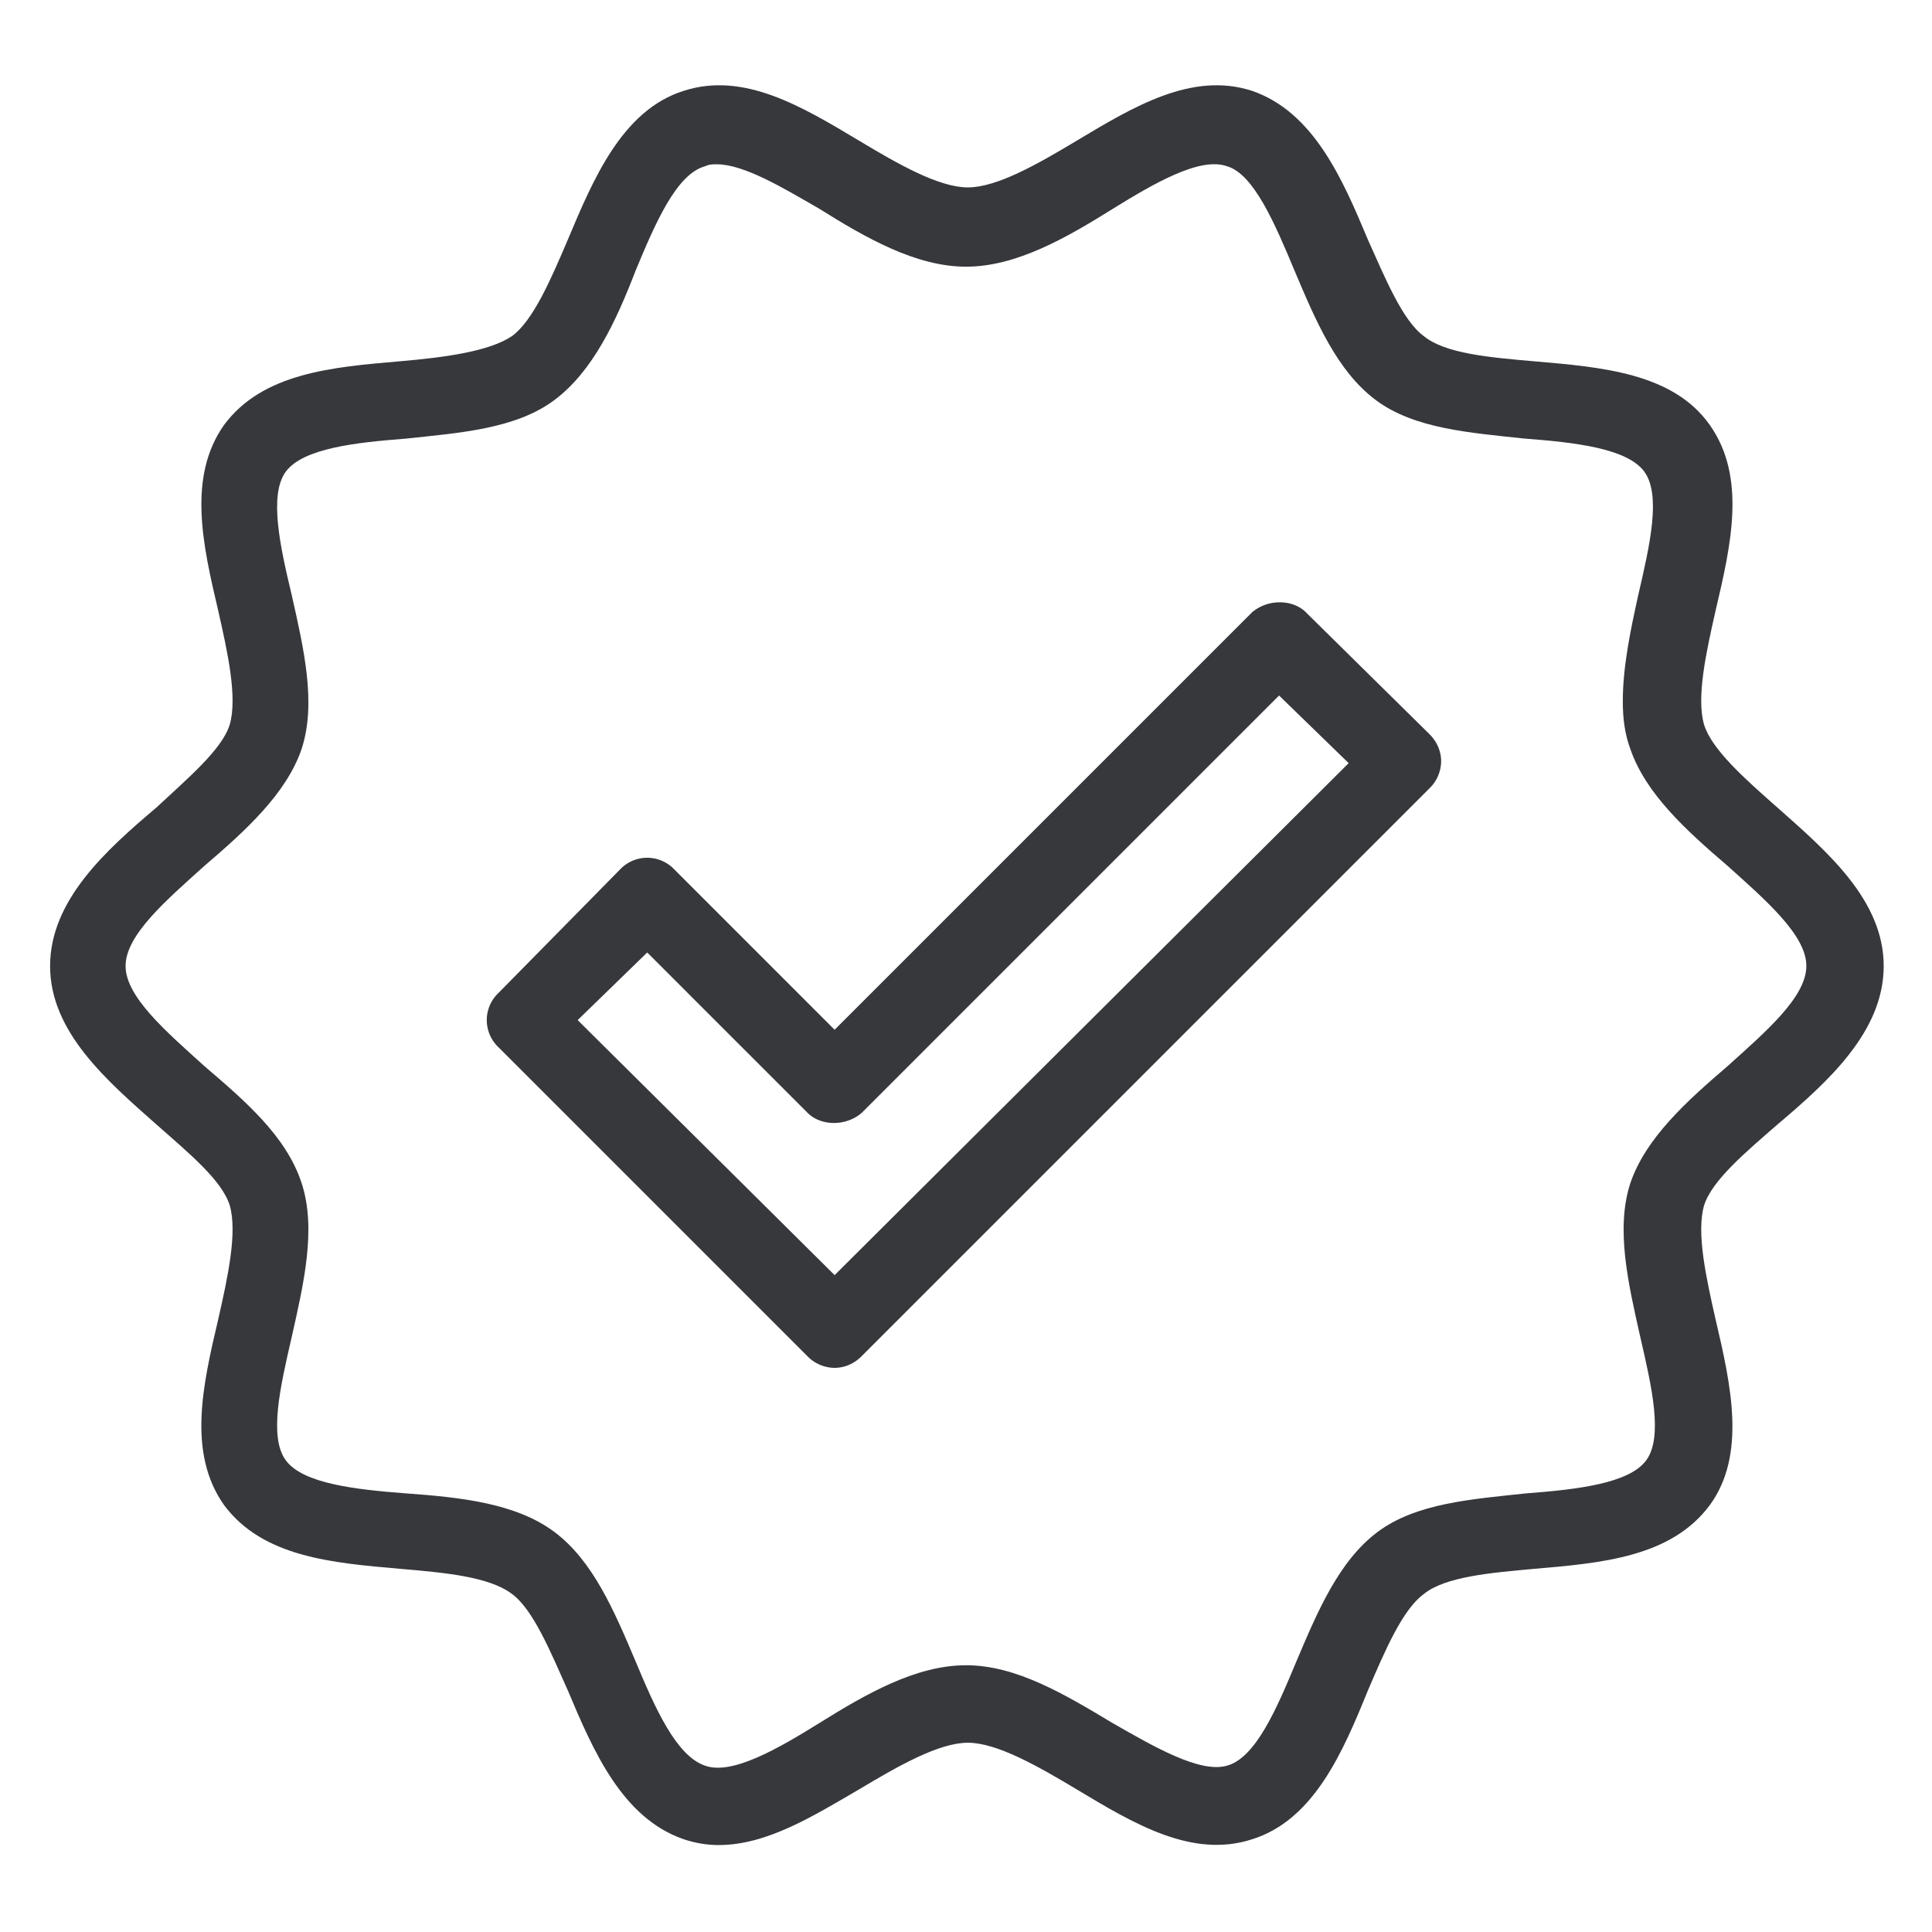
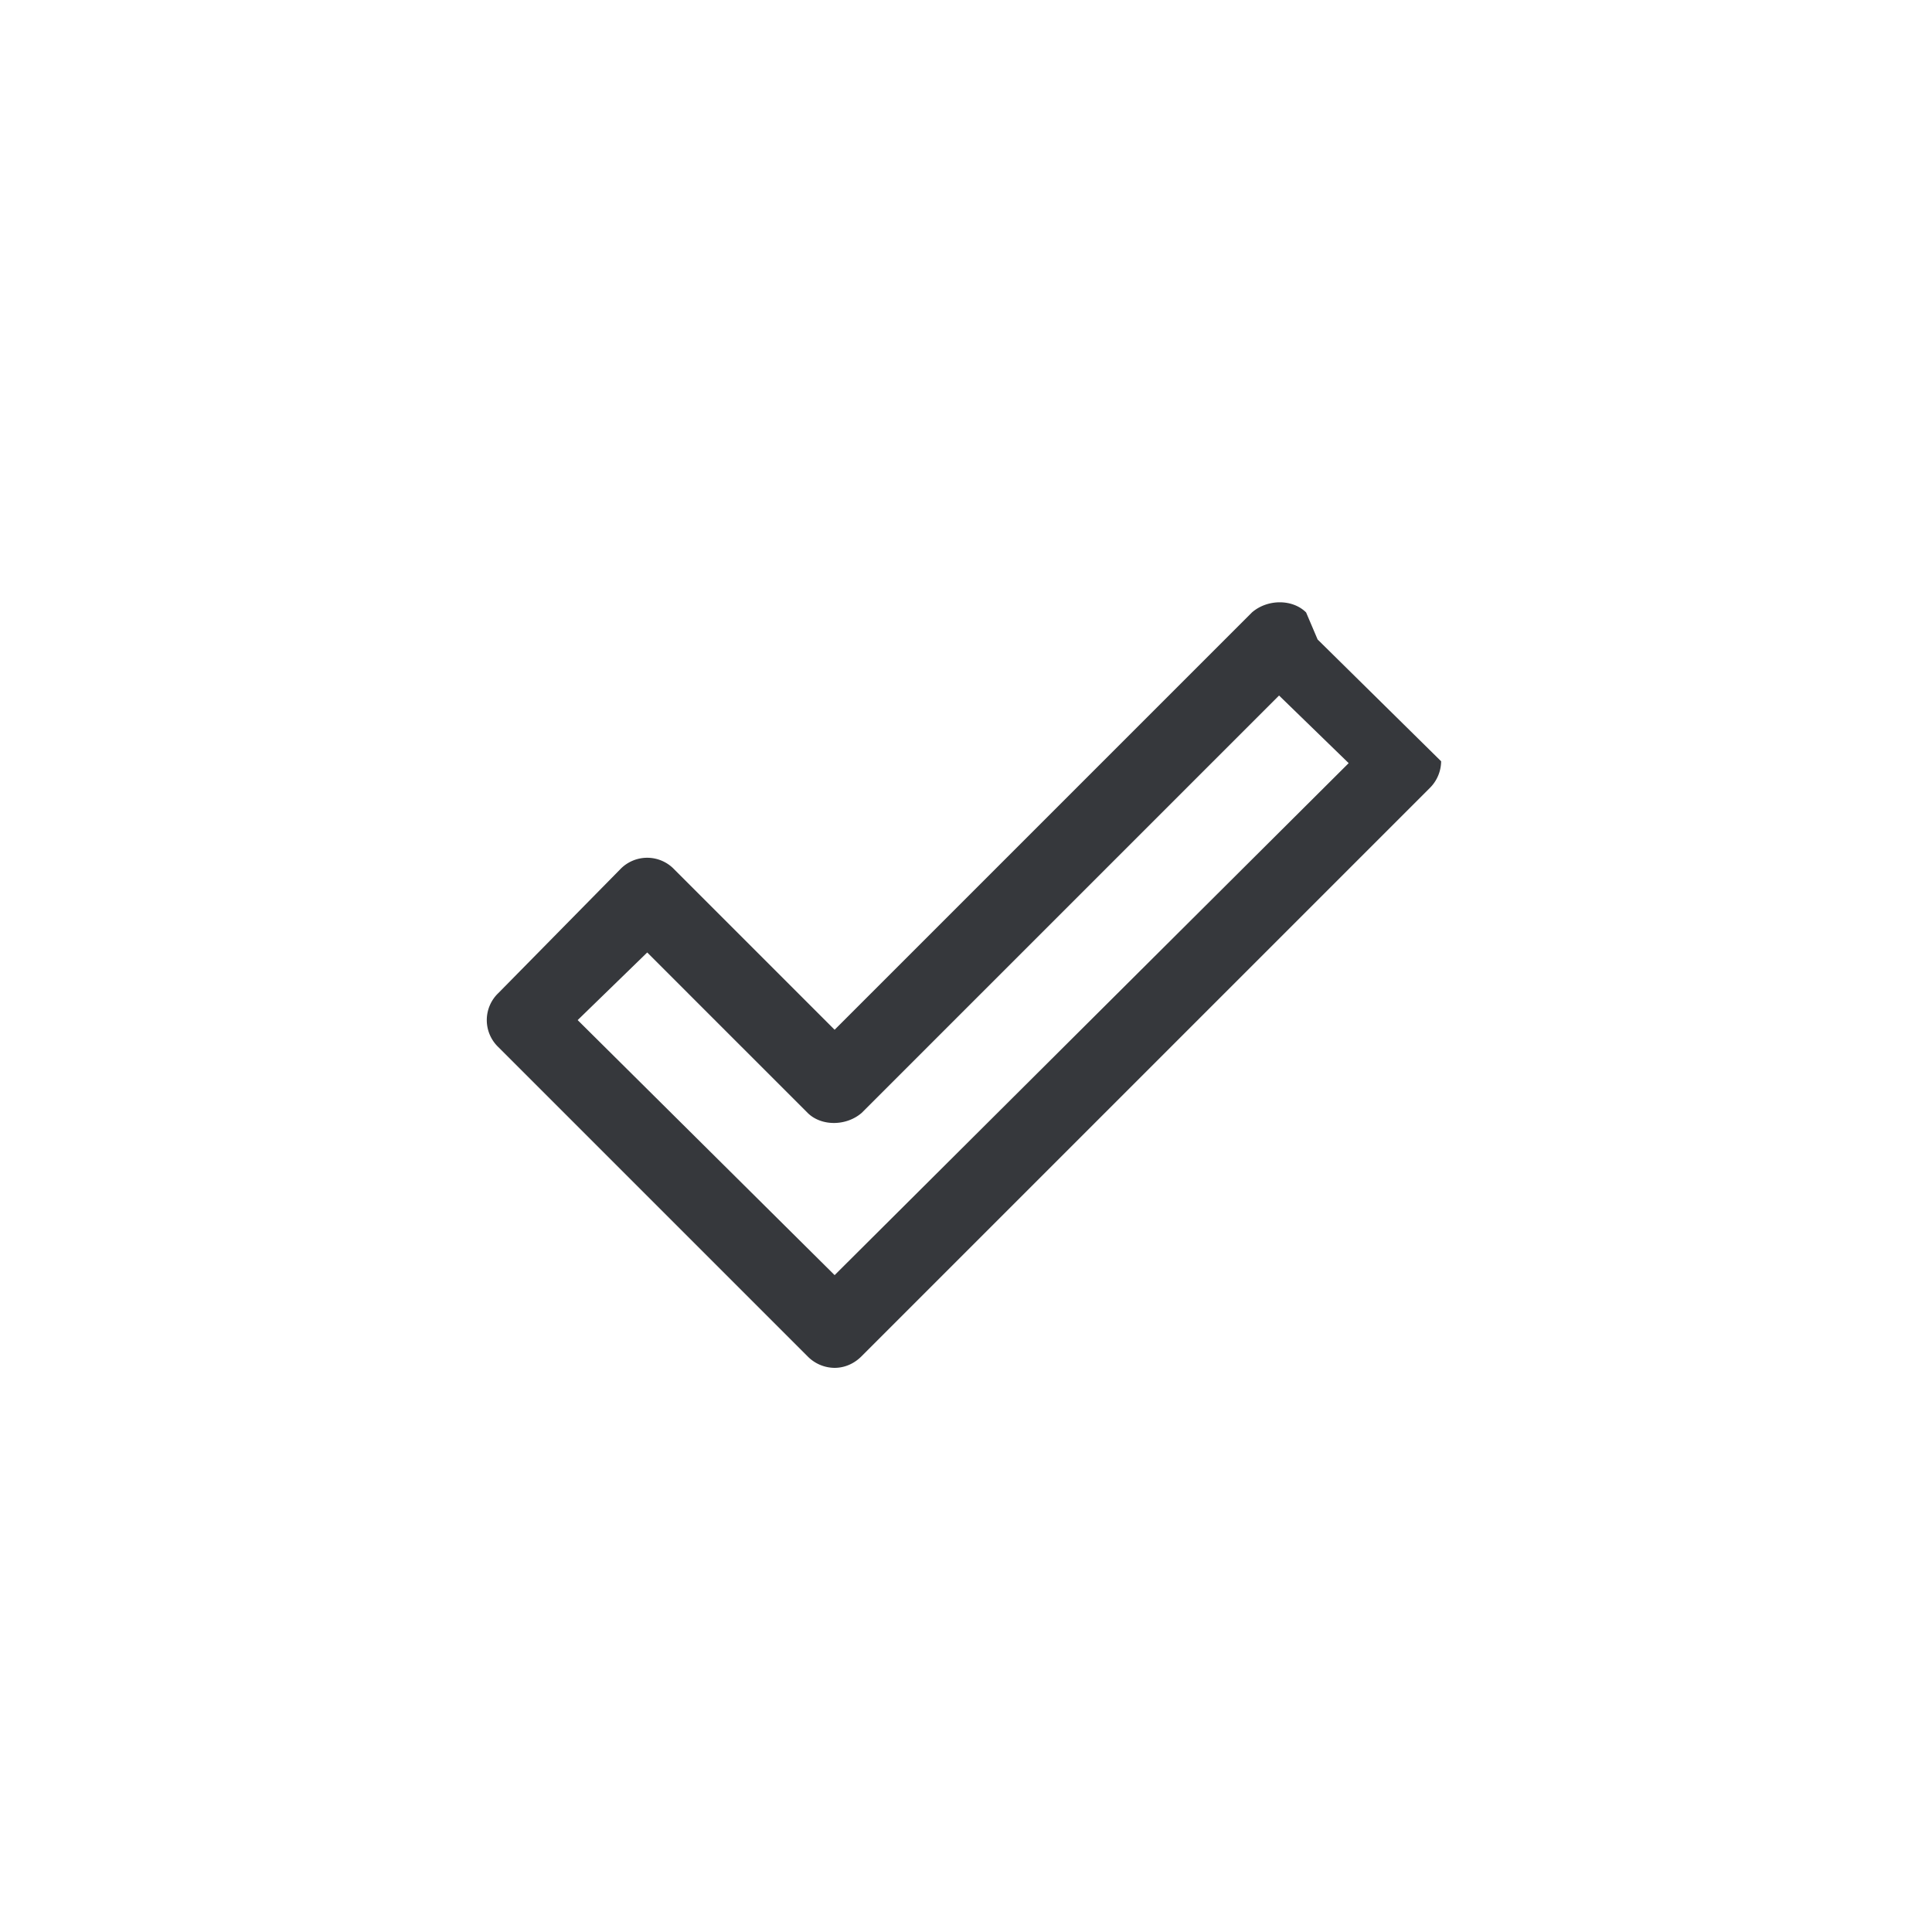
<svg xmlns="http://www.w3.org/2000/svg" width="28" height="28" viewBox="0 0 28 28" fill="none">
-   <path d="M25.76 11.704c-.476-.42-.952-.84-1.064-1.204-.112-.392.028-1.036.168-1.652.224-.951.449-1.931-.084-2.688-.532-.756-1.569-.84-2.549-.924-.644-.056-1.288-.112-1.595-.364-.309-.225-.56-.84-.812-1.4-.364-.869-.784-1.849-1.68-2.156-.868-.28-1.708.224-2.548.728-.56.336-1.149.672-1.569.672-.42 0-1.008-.336-1.568-.672-.84-.504-1.68-1.008-2.549-.728-.895.28-1.315 1.288-1.68 2.156-.251.588-.504 1.175-.811 1.4-.336.224-.98.308-1.624.364-.98.084-1.989.168-2.549.924-.531.756-.308 1.736-.084 2.688.14.616.28 1.26.168 1.652-.111.364-.615.784-1.064 1.204C1.538 12.32.726 13.048.726 14c0 .951.812 1.652 1.54 2.296.476.42.952.811 1.064 1.175.112.392-.028 1.036-.168 1.652-.224.952-.448 1.932.084 2.688.56.756 1.569.84 2.549.925.644.056 1.288.111 1.624.364.308.224.56.84.811 1.4.365.868.785 1.848 1.68 2.156.169.056.336.084.505.084.7 0 1.371-.42 2.044-.812.56-.335 1.148-.671 1.568-.671.42 0 1.009.336 1.569.671.84.505 1.68 1.009 2.548.729.896-.28 1.316-1.26 1.68-2.156.252-.588.504-1.176.812-1.4.308-.252.98-.308 1.596-.364.98-.084 1.988-.169 2.548-.924.531-.729.308-1.736.084-2.689-.14-.616-.28-1.26-.168-1.651.111-.365.616-.785 1.064-1.176.728-.616 1.54-1.344 1.54-2.296 0-.952-.812-1.653-1.54-2.297zm-.728 3.752c-.589.504-1.176 1.035-1.4 1.68-.225.671-.029 1.484.14 2.24.168.728.335 1.455.084 1.791-.252.336-1.009.42-1.736.476-.784.084-1.596.14-2.156.56-.56.42-.868 1.148-1.176 1.876-.28.671-.588 1.4-1.008 1.511-.392.112-1.064-.28-1.652-.616-.7-.42-1.4-.84-2.128-.84-.729 0-1.456.42-2.129.84-.588.365-1.26.756-1.651.616-.42-.14-.728-.84-1.008-1.511-.309-.729-.616-1.456-1.176-1.876-.56-.42-1.372-.504-2.156-.56-.728-.056-1.484-.14-1.736-.476-.251-.336-.084-1.064.084-1.791.169-.756.365-1.569.14-2.24-.224-.672-.811-1.176-1.4-1.68C2.408 14.95 1.82 14.447 1.82 14c0-.449.588-.952 1.148-1.456.589-.504 1.176-1.036 1.4-1.68.225-.671.029-1.484-.14-2.24-.168-.7-.335-1.456-.084-1.791.252-.336 1.009-.42 1.736-.476.784-.084 1.596-.14 2.156-.56.56-.42.896-1.149 1.176-1.876.28-.672.588-1.4 1.008-1.512.056-.028.112-.028.168-.028.392 0 .952.336 1.485.644.671.42 1.4.84 2.128.84.729 0 1.456-.42 2.129-.84.588-.364 1.26-.756 1.651-.616.39.11.699.84.979 1.51.308.73.616 1.457 1.176 1.877.56.42 1.371.475 2.156.56.728.055 1.484.14 1.735.475.252.336.085 1.065-.084 1.792-.111.504-.224 1.036-.224 1.54 0 .252.028.476.112.7.224.644.811 1.176 1.4 1.68.56.504 1.148 1.009 1.148 1.456.001.45-.587.952-1.147 1.457z" fill="#36383C" />
-   <path d="M18.929 8.876c-.196-.196-.56-.196-.785 0l-6.048 6.048L9.772 12.6a.541.541 0 0 0-.785 0l-1.764 1.792a.541.541 0 0 0 0 .784l4.48 4.48a.553.553 0 0 0 .392.168c.14 0 .28-.056.391-.168l8.232-8.232a.553.553 0 0 0 .168-.391c0-.14-.056-.28-.168-.392l-1.79-1.765zm-6.833 9.604-3.724-3.696 1.008-.98 2.324 2.324c.196.196.56.196.785 0l6.048-6.048 1.009.98-7.45 7.42z" fill="#36383C" />
+   <path d="M18.929 8.876c-.196-.196-.56-.196-.785 0l-6.048 6.048L9.772 12.6a.541.541 0 0 0-.785 0l-1.764 1.792a.541.541 0 0 0 0 .784l4.48 4.48a.553.553 0 0 0 .392.168c.14 0 .28-.056.391-.168l8.232-8.232a.553.553 0 0 0 .168-.391l-1.79-1.765zm-6.833 9.604-3.724-3.696 1.008-.98 2.324 2.324c.196.196.56.196.785 0l6.048-6.048 1.009.98-7.45 7.42z" fill="#36383C" />
</svg>